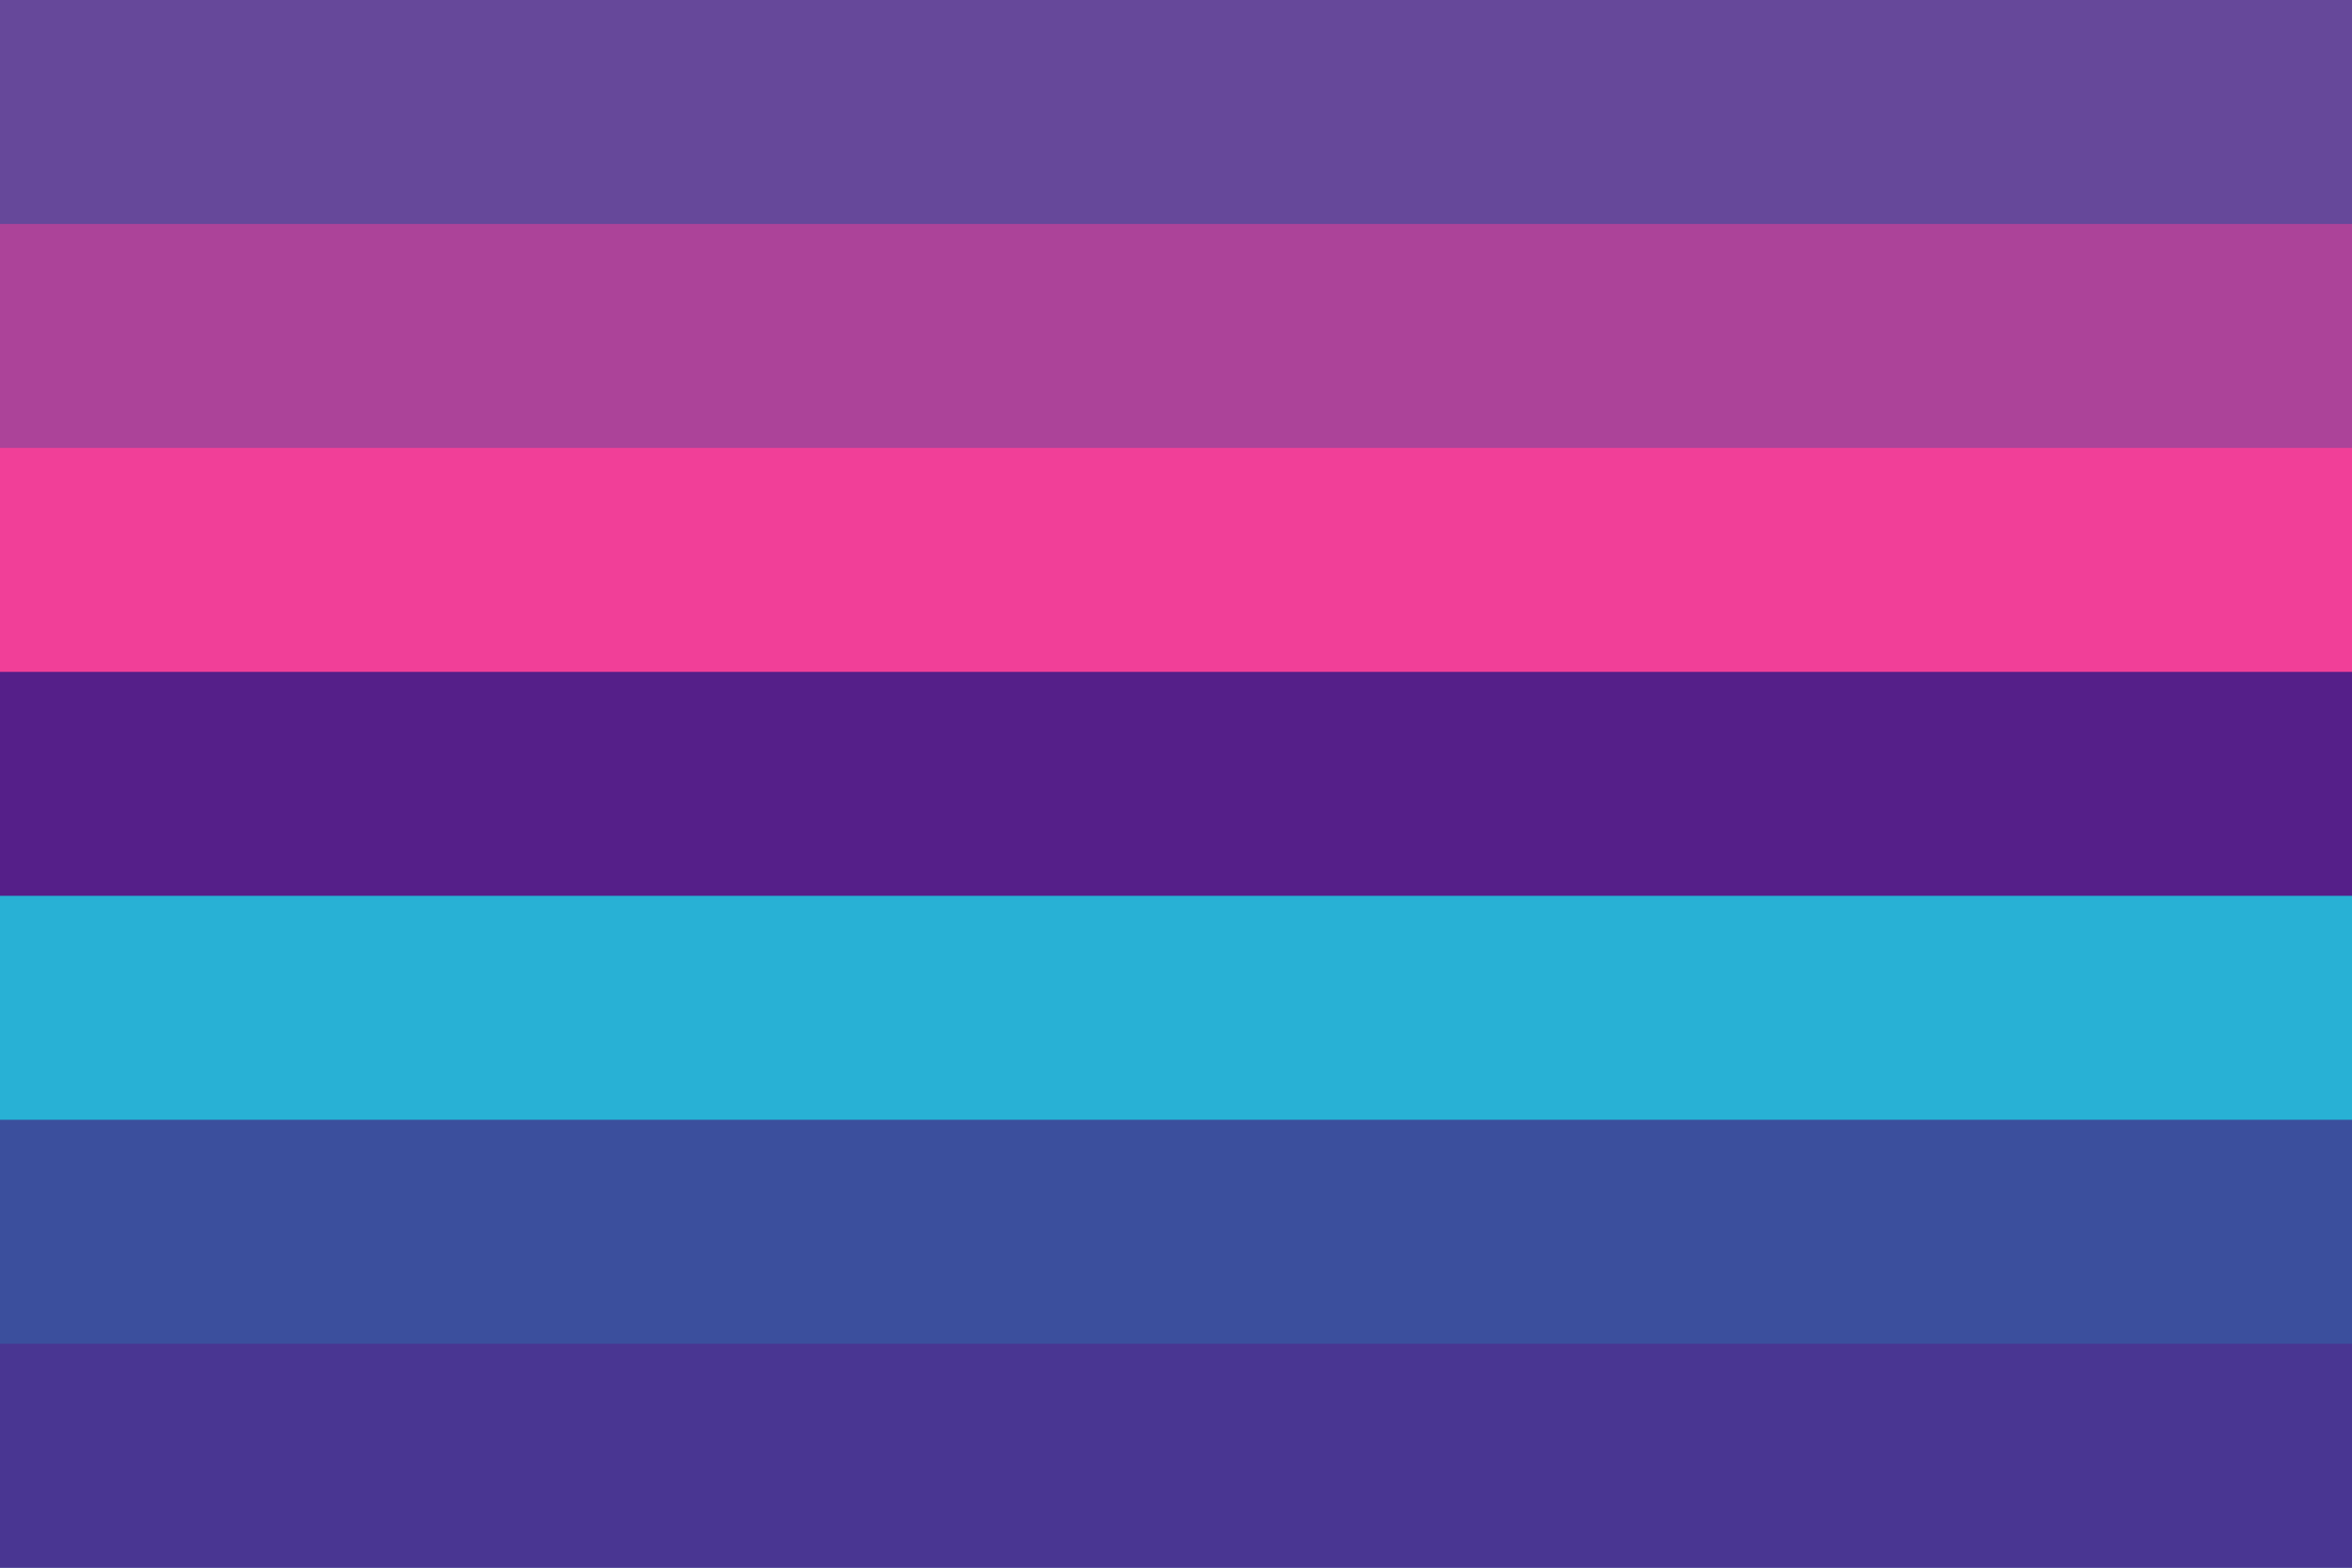
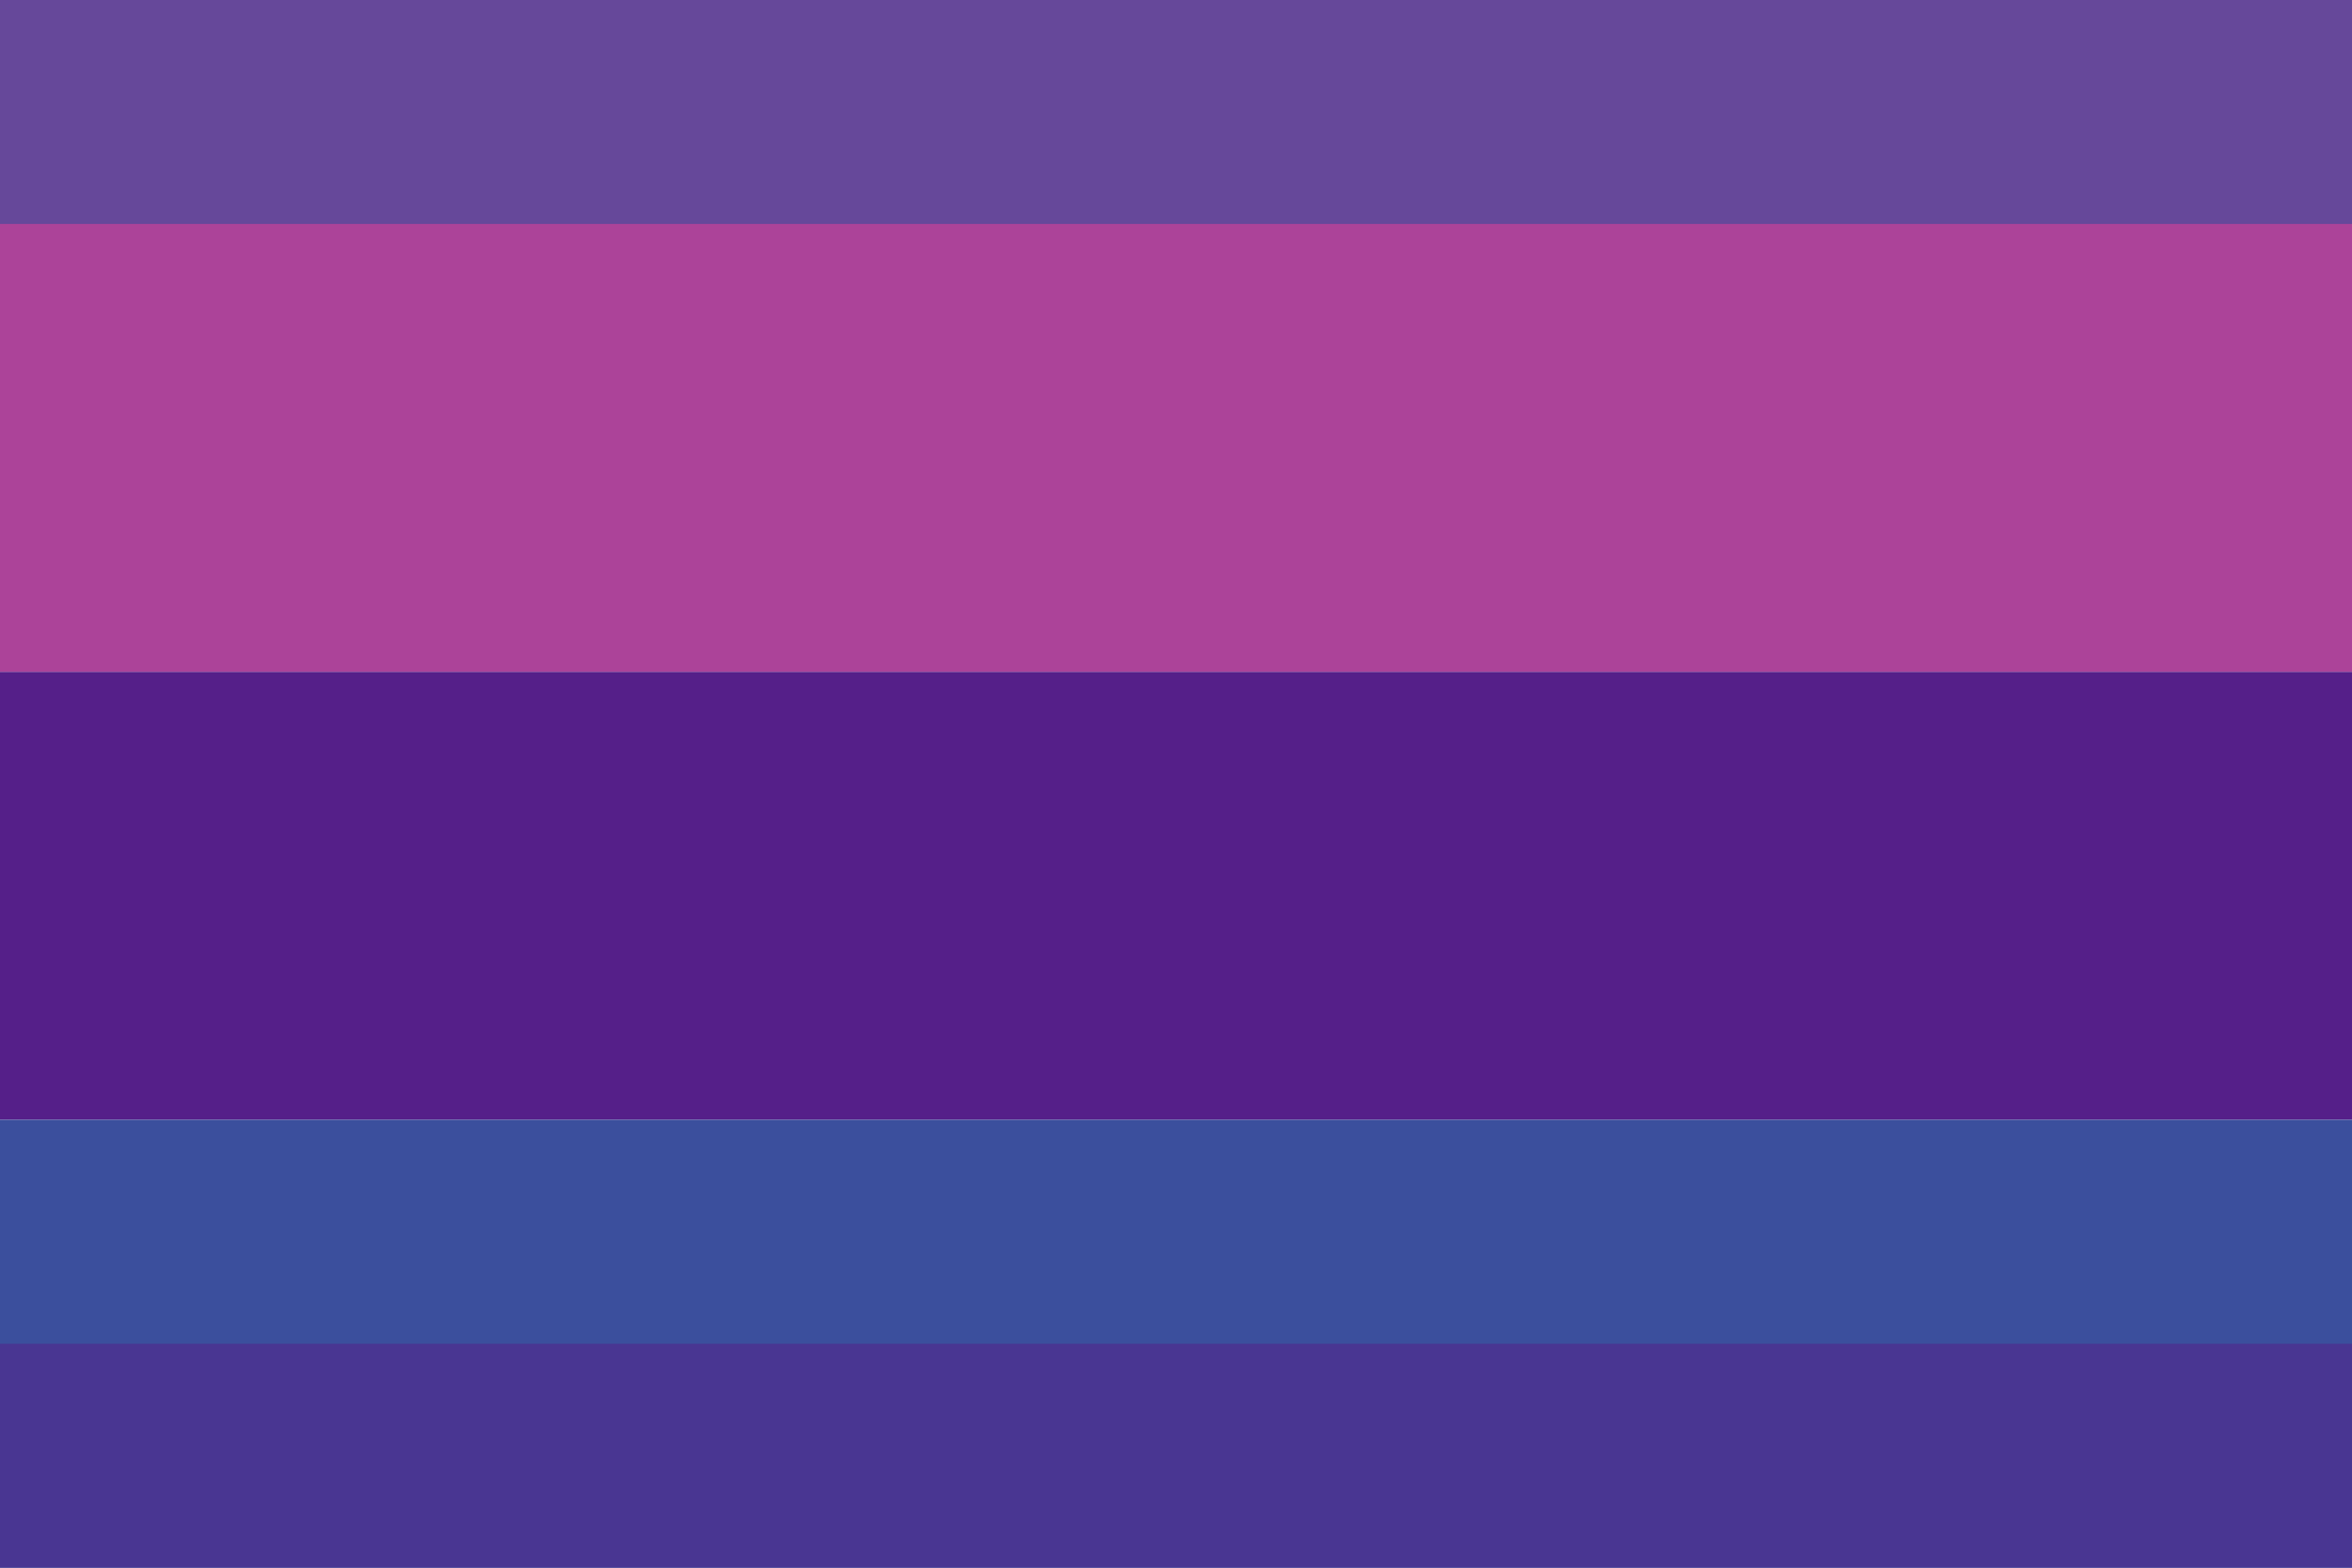
<svg xmlns="http://www.w3.org/2000/svg" width="300" height="200" viewBox="0 0 300 200" version="1.1" id="svg5" xml:space="preserve">
  <defs id="defs2" />
  <rect style="fill: #66489a; fill-opacity: 1; stroke-width: 9.82px; stroke-linecap: round; stroke-linejoin: round; paint-order: markers stroke fill" id="rect53" width="300" height="57.143" x="0" y="0" />
  <rect style="fill: #ac4399; fill-opacity: 1; stroke-width: 9.82px; stroke-linecap: round; stroke-linejoin: round; paint-order: markers stroke fill" id="rect54" width="300" height="57.143" x="0" y="28.571" />
-   <rect style="fill: #f13f98; fill-opacity: 1; stroke-width: 13.887px; stroke-linecap: round; stroke-linejoin: round; paint-order: markers stroke fill" id="rect55" width="300" height="57.143" x="0" y="57.143" />
  <rect style="fill: #551f89; fill-opacity: 1; stroke-width: 6.944px; stroke-linecap: round; stroke-linejoin: round; paint-order: markers stroke fill" id="rect56" width="300" height="57.143" x="0" y="85.714" />
-   <rect style="fill: #28b1d5; fill-opacity: 1; stroke-width: .5px; stroke-linecap: round; stroke-linejoin: round; paint-order: markers stroke fill" id="rect1" width="300" height="57.143" x="0" y="114.286" />
  <rect style="fill: #3b4f9d; fill-opacity: 1; stroke-width: 9.82px; stroke-linecap: round; stroke-linejoin: round; paint-order: markers stroke fill" id="rect58" width="300" height="57.143" x="0" y="142.857" />
  <rect style="fill: #493692; fill-opacity: 1; stroke-width: 9.82px; stroke-linecap: round; stroke-linejoin: round; paint-order: markers stroke fill" id="rect59" width="300" height="28.571" x="0" y="171.429" />
</svg>